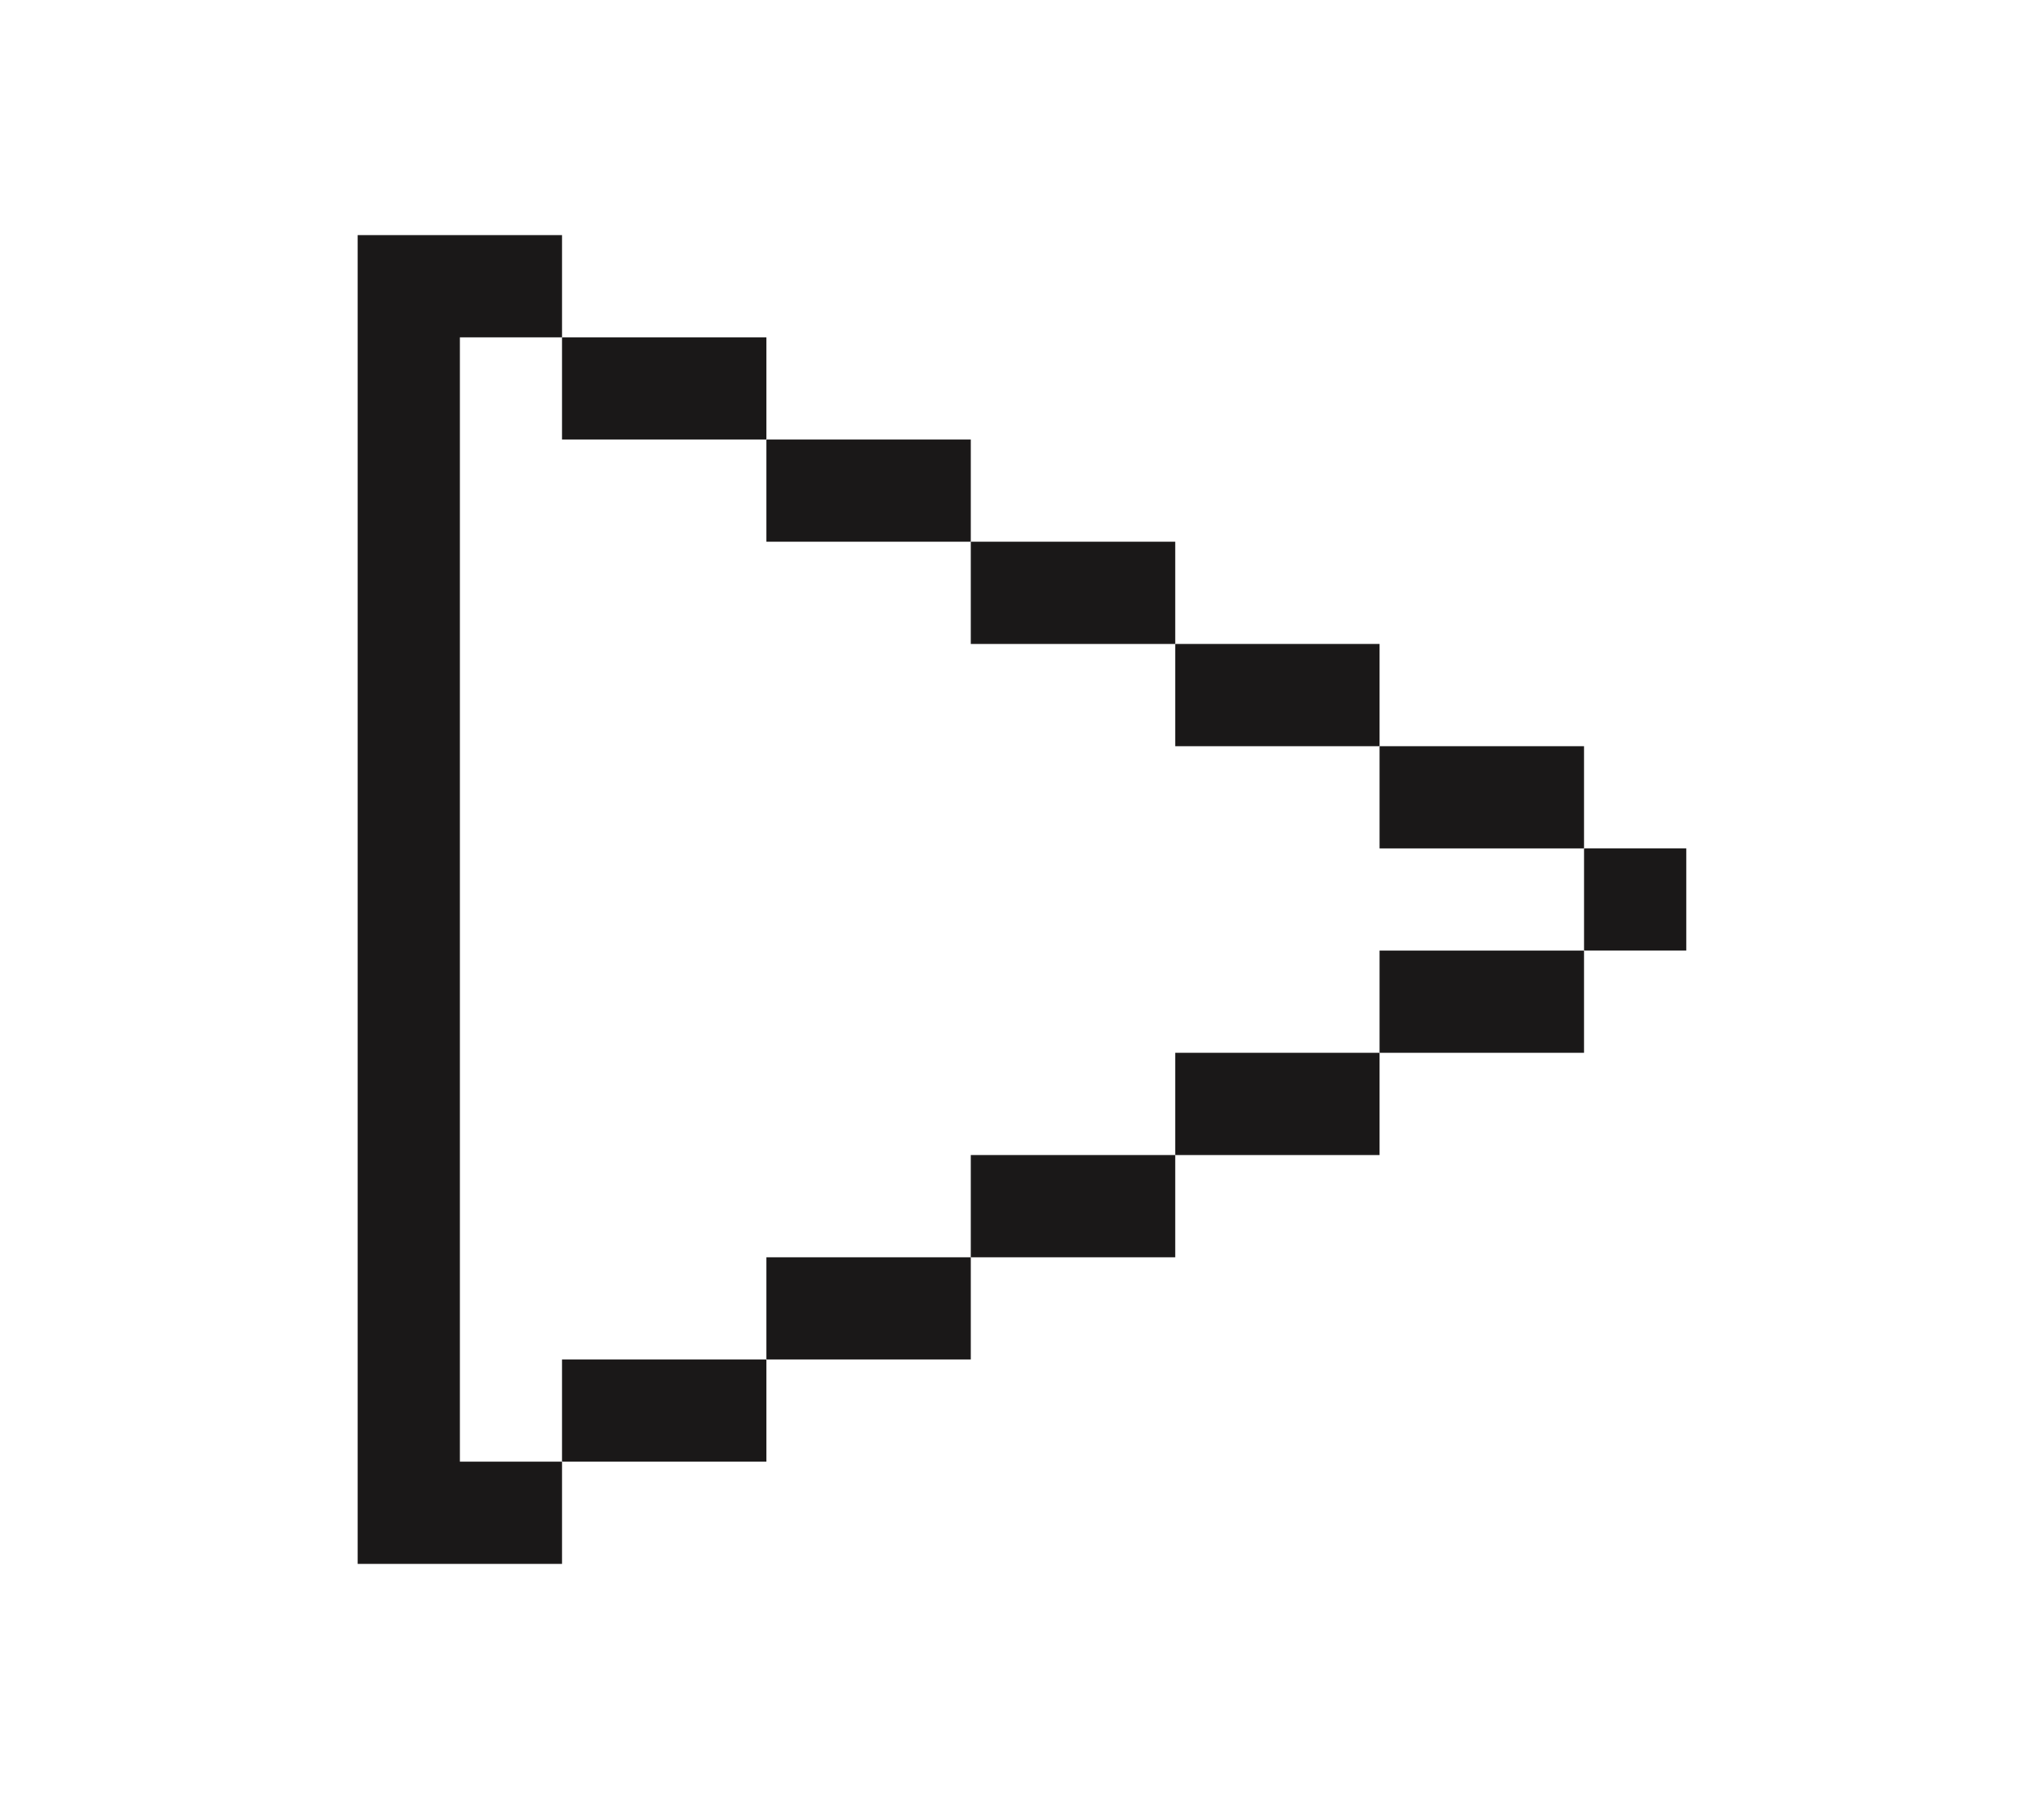
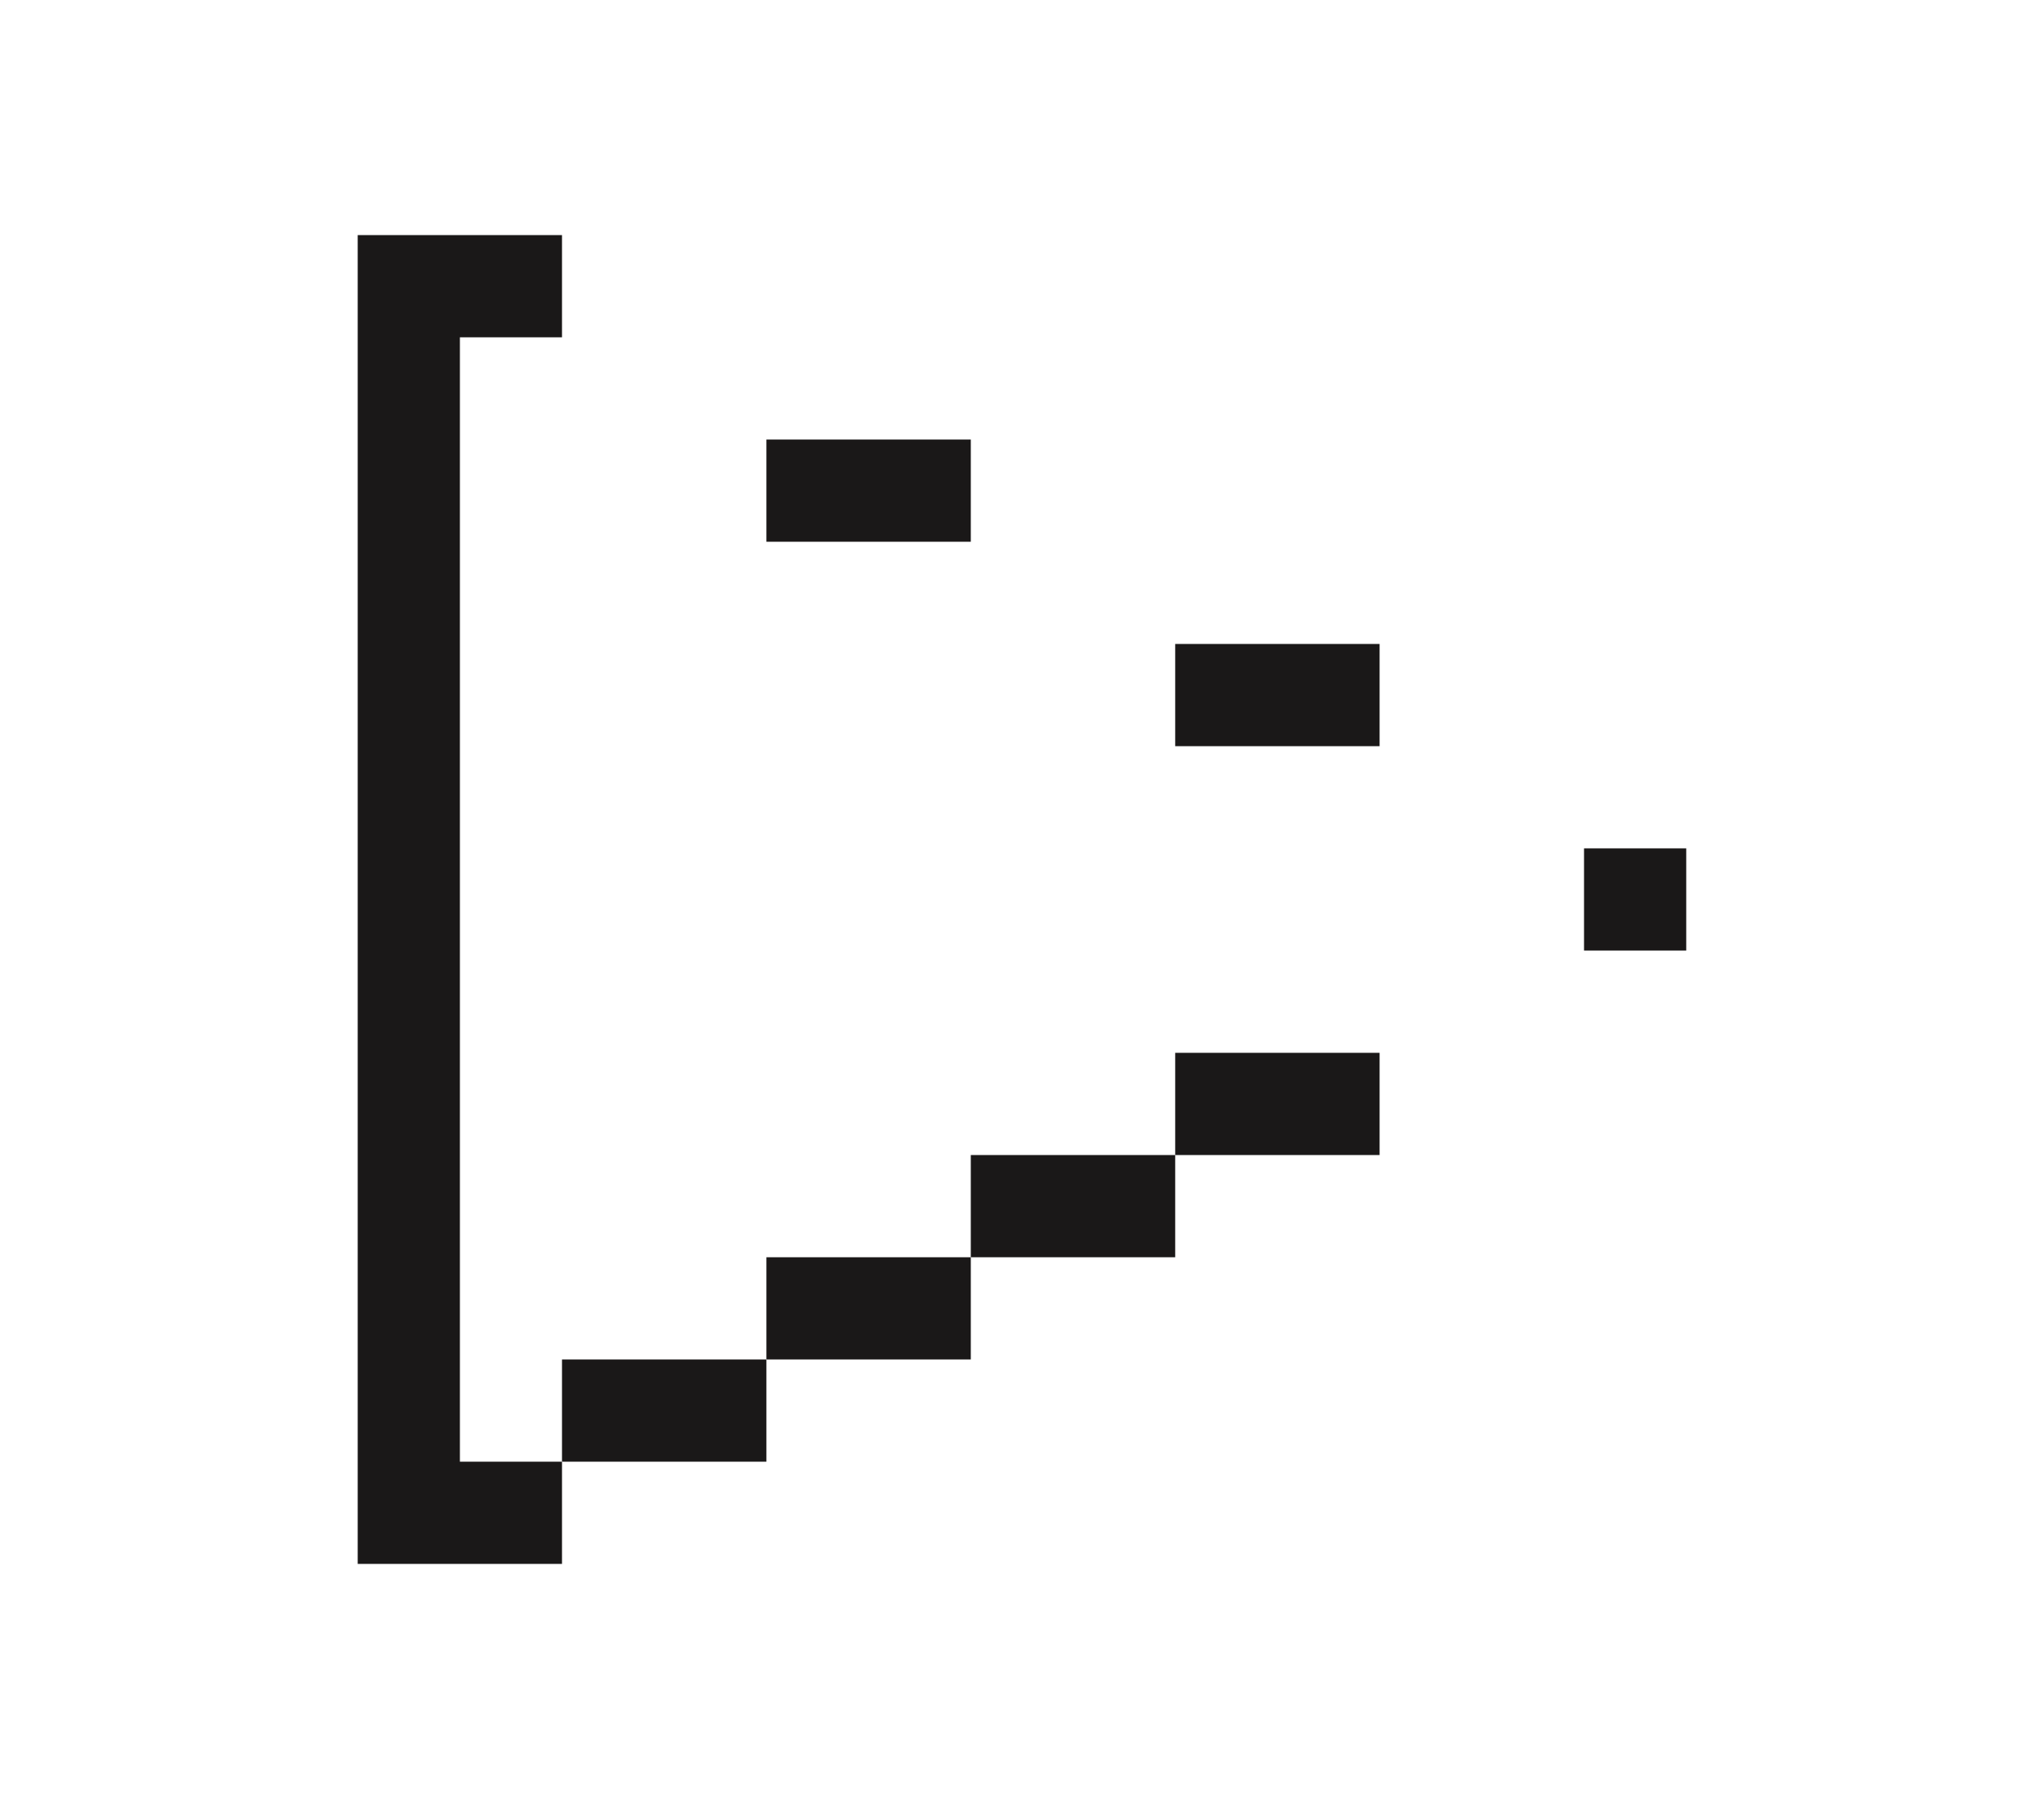
<svg xmlns="http://www.w3.org/2000/svg" width="200" height="176">
  <g data-name="Group 327" fill="#1a1818">
    <path data-name="Rectangle 28587" d="M54.99 133h20v10h-20z" />
    <path data-name="Rectangle 28588" d="M94.99 113h20v10h-20z" />
    <path data-name="Rectangle 28589" d="M114.99 103h20v10h-20z" />
-     <path data-name="Rectangle 28590" d="M94.99 53h20v10h-20z" />
    <path data-name="Rectangle 28591" d="M74.99 43h20v10h-20z" />
    <path data-name="Rectangle 28592" d="M114.99 63h20v10h-20z" />
    <path data-name="Rectangle 28593" d="M154.993 82.997h10.001v10h-10.001z" />
-     <path data-name="Rectangle 28594" d="M134.99 73h20v10h-20z" />
-     <path data-name="Rectangle 28595" d="M134.99 93h20v10h-20z" />
    <path data-name="Path 308" d="M35 23v130h19.99v-10H45V33h9.99V23Z" />
-     <path data-name="Rectangle 28596" d="M54.99 33h20v10h-20z" />
    <path data-name="Rectangle 28597" d="M74.99 123h20v10h-20z" />
  </g>
</svg>